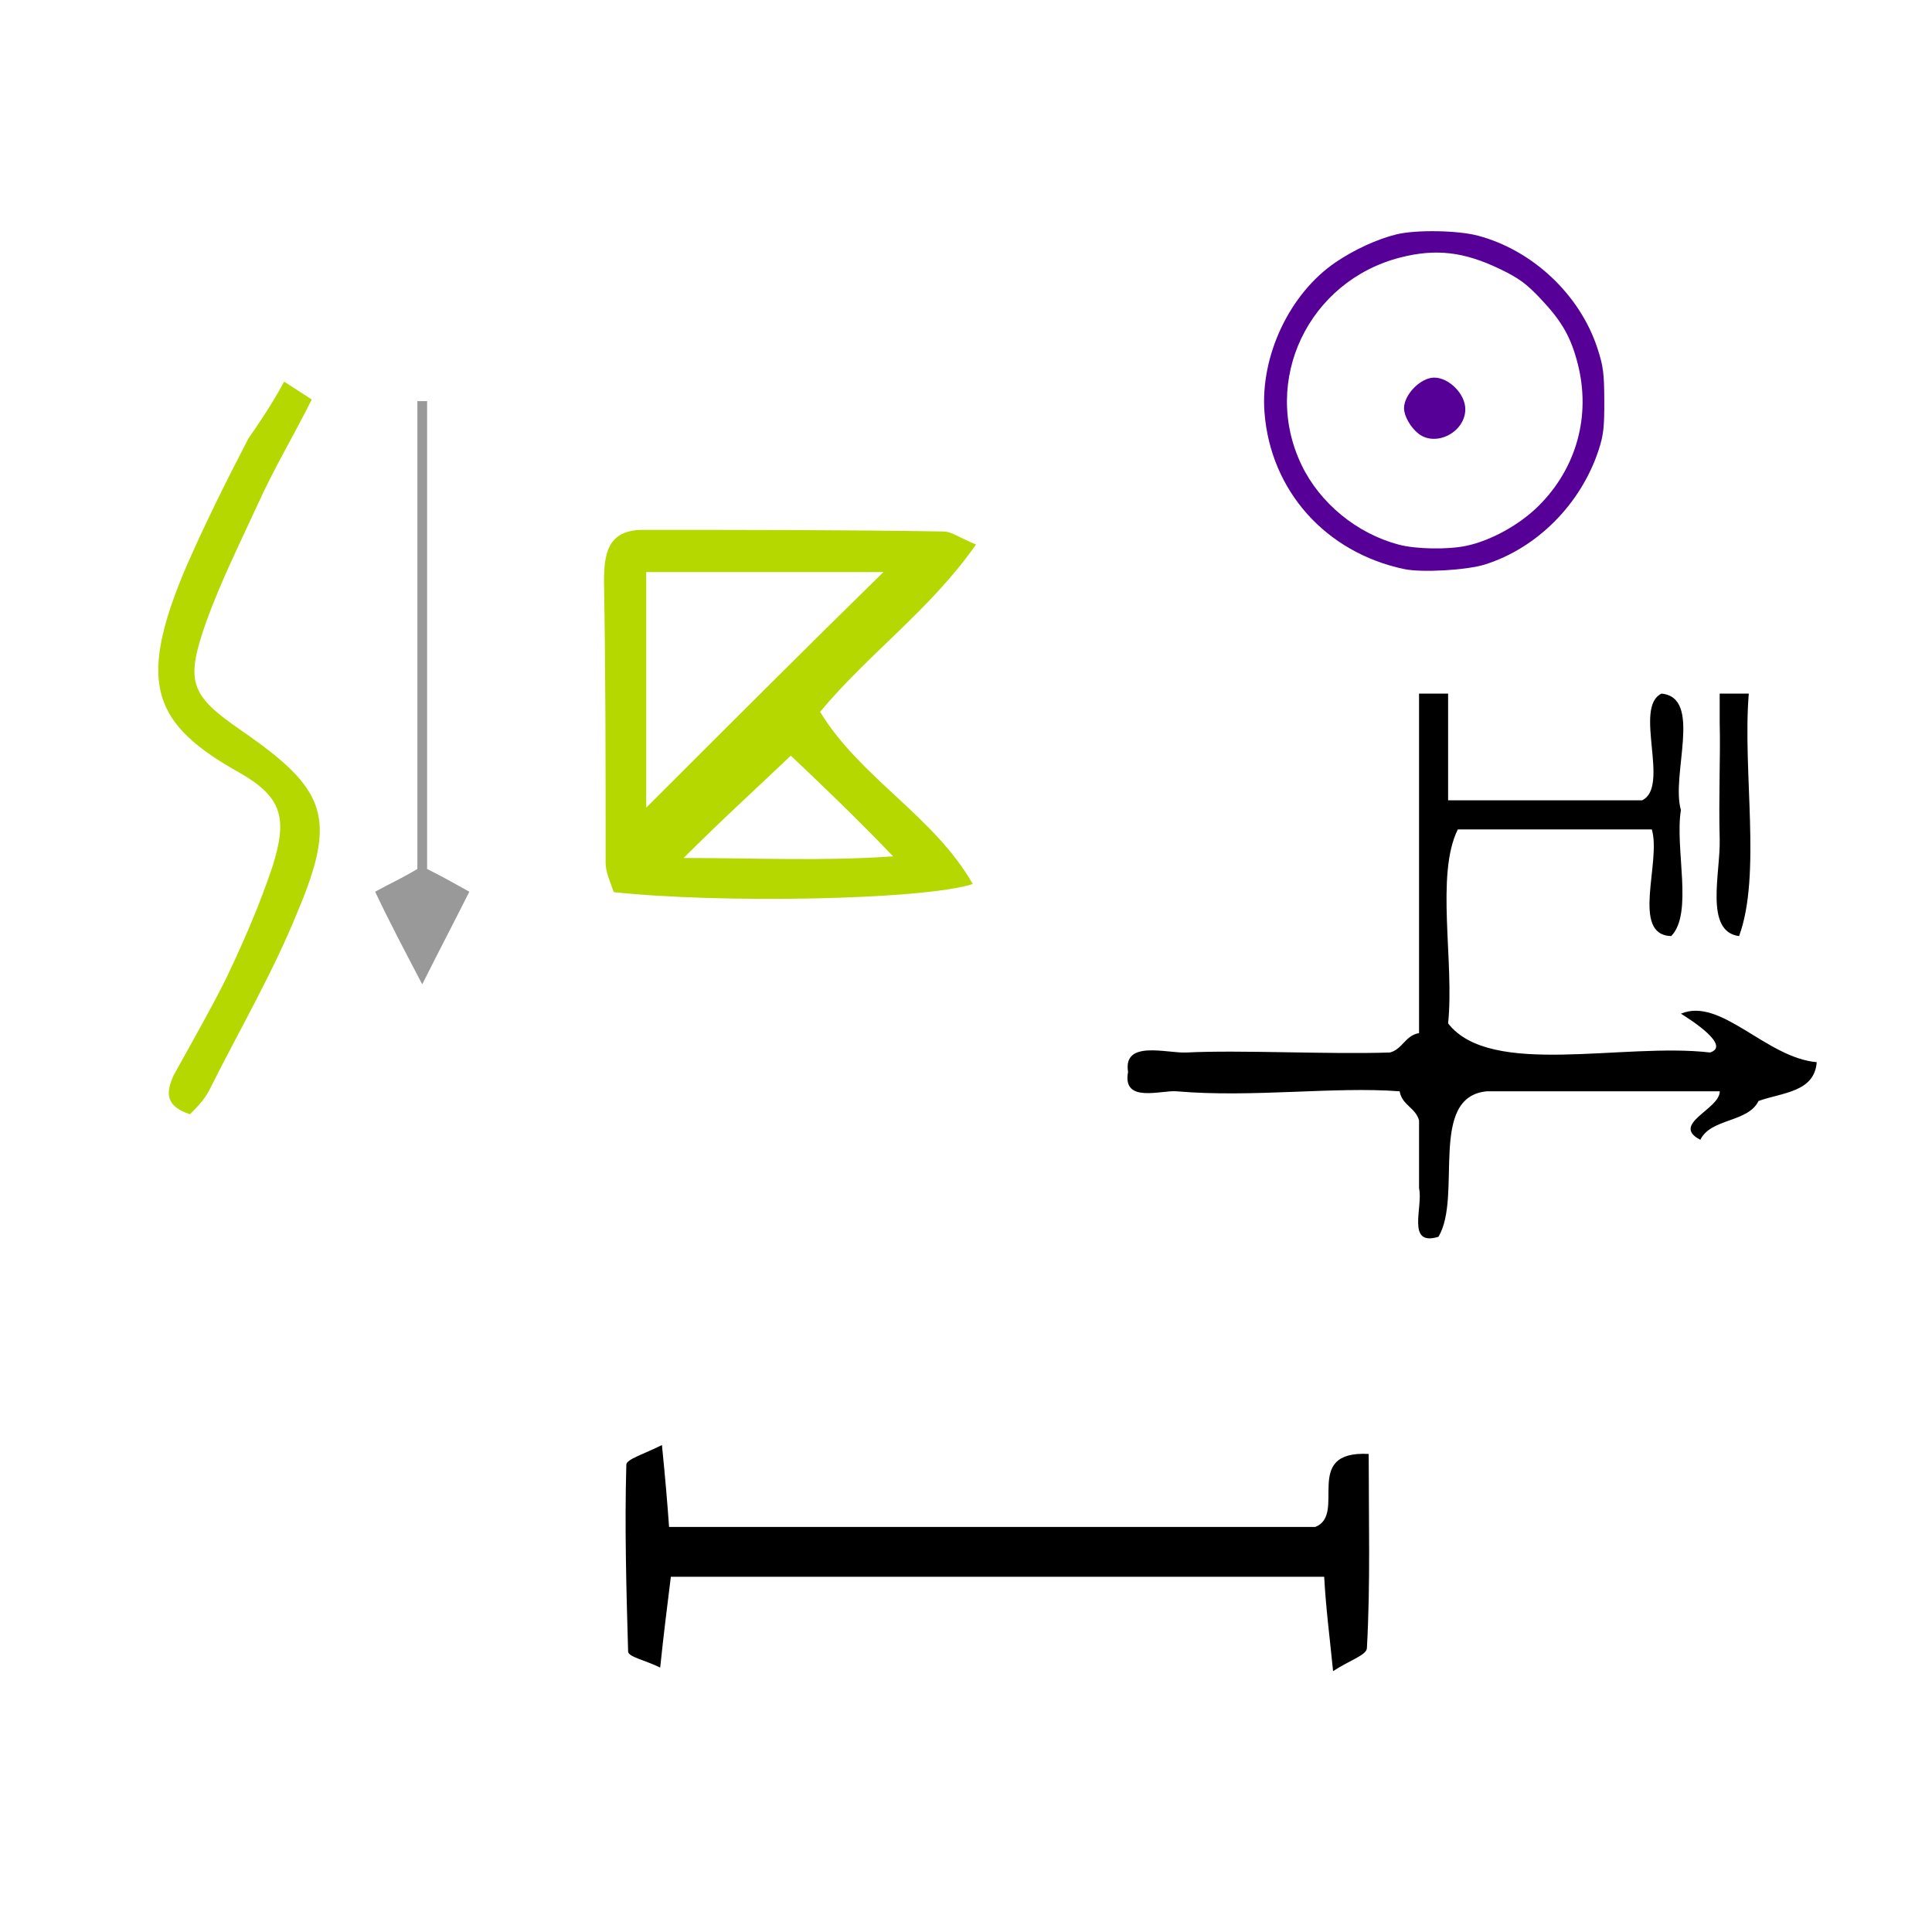
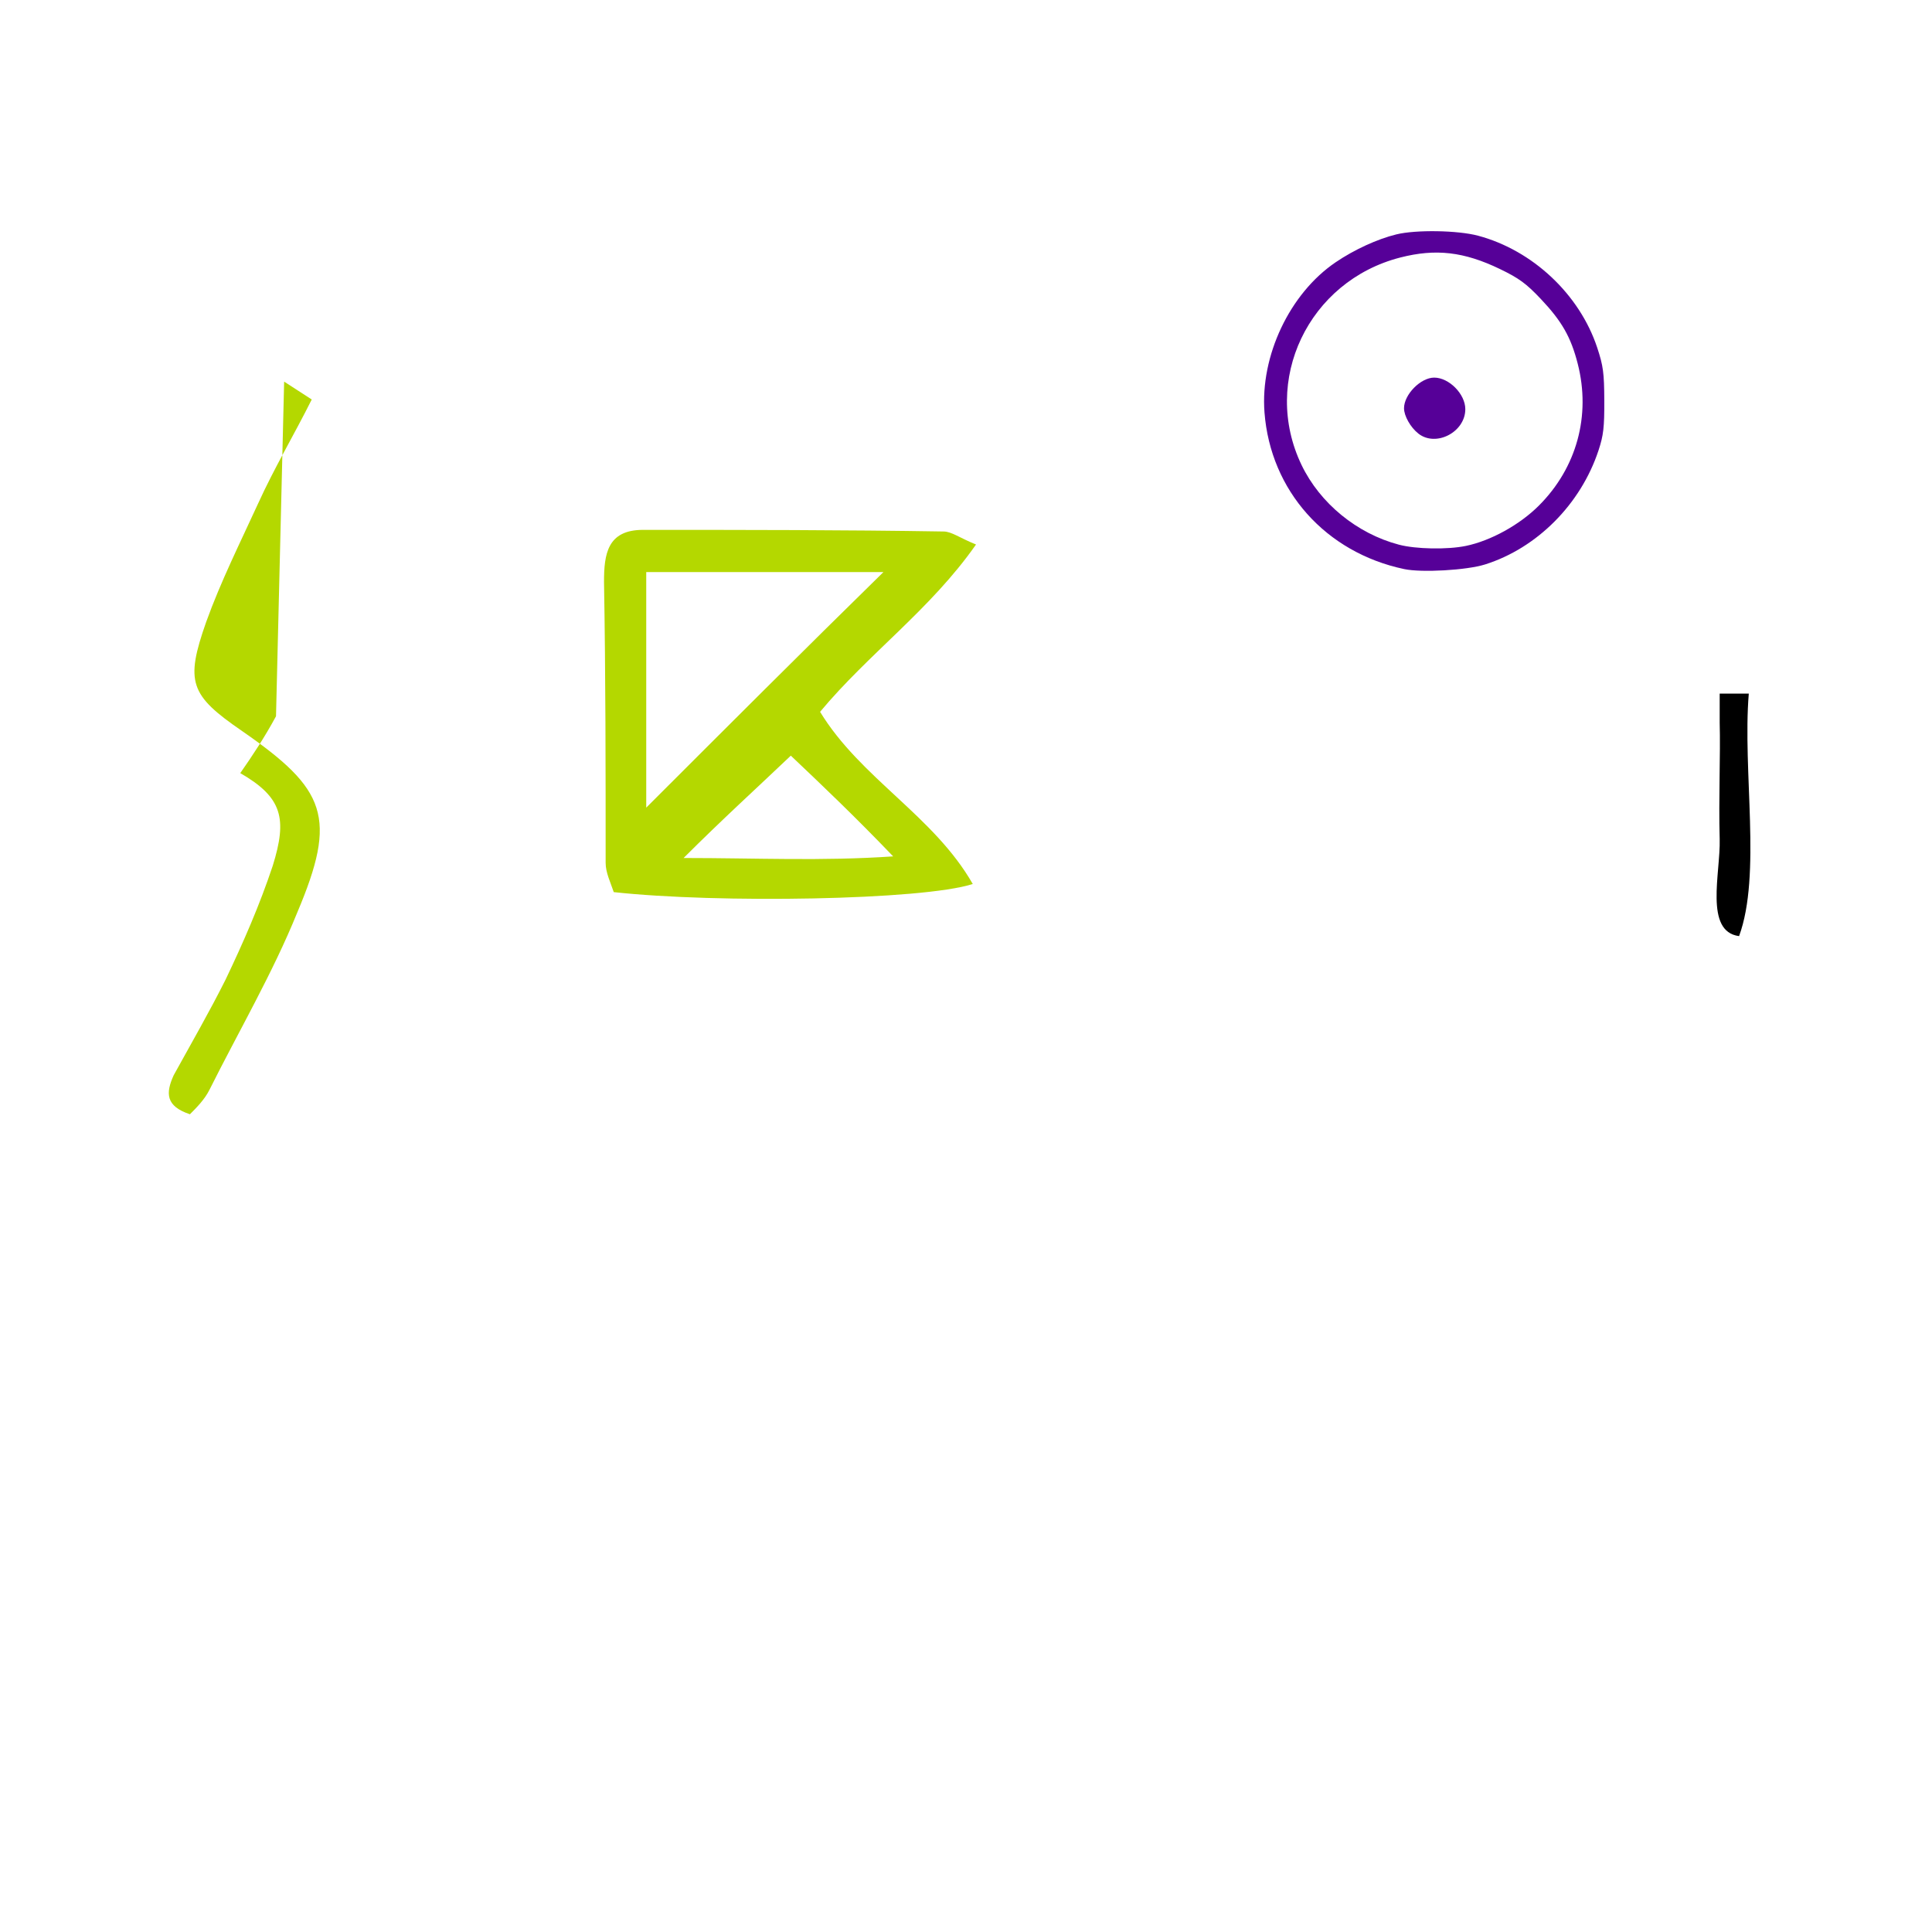
<svg xmlns="http://www.w3.org/2000/svg" xmlns:ns1="http://sodipodi.sourceforge.net/DTD/sodipodi-0.dtd" xmlns:ns2="http://www.inkscape.org/namespaces/inkscape" version="1.1" id="Calque_1" x="0px" y="0px" viewBox="0 0 100 100" style="enable-background:new 0 0 100 100;" xml:space="preserve" ns1:docname="unideo-05-dinner.svg" ns2:version="0.92.1 r15371">
  <defs id="defs17" />
  <ns1:namedview pagecolor="#ffffff" bordercolor="#666666" borderopacity="1" objecttolerance="10" gridtolerance="10" guidetolerance="10" ns2:pageopacity="0" ns2:pageshadow="2" ns2:window-width="752" ns2:window-height="589" id="namedview15" showgrid="false" ns2:zoom="2.36" ns2:cx="-21.822034" ns2:cy="50" ns2:window-x="503" ns2:window-y="127" ns2:window-maximized="0" ns2:current-layer="g12" />
  <g id="g12">
    <path d="m 50.35,45.756 c -2.607,0.841 -13.201,1.009 -18.582,0.42 -0.168,-0.504 -0.42,-1.009 -0.42,-1.513 0,-4.877 0,-9.67 -0.084,-14.546 0,-1.429 0.168,-2.691 2.018,-2.691 5.213,0 10.426,0 15.555,0.084 0.42,0 0.841,0.336 1.682,0.673 -2.354,3.363 -5.549,5.634 -8.072,8.661 2.102,3.447 5.886,5.381 7.904,8.913 z m -16.901,-3.952 c 4.036,-4.036 8.24,-8.24 12.276,-12.192 -3.7,0 -7.904,0 -12.276,0 0,4.372 0,8.492 0,12.192 z m 7.483,-2.691 c -1.766,1.682 -3.531,3.279 -5.549,5.297 3.784,0 7.147,0.168 10.847,-0.084 -2.018,-2.102 -3.7,-3.7 -5.297,-5.213 z" id="path4" style="fill:#b4d800;fill-opacity:1;stroke-width:0.841" ns2:connector-curvature="0" />
-     <path d="m 34.262,74.795 c 0.184,1.843 0.276,2.949 0.369,4.239 11.334,0 22.391,0 33.448,0 1.659,-0.645 -0.737,-3.962 2.764,-3.778 0,3.409 0.092,6.726 -0.092,10.044 0,0.369 -0.921,0.645 -1.751,1.198 -0.184,-1.843 -0.369,-3.225 -0.461,-4.884 -11.241,0 -22.391,0 -33.816,0 -0.184,1.474 -0.369,2.949 -0.553,4.699 -0.737,-0.369 -1.659,-0.553 -1.659,-0.829 -0.092,-3.225 -0.184,-6.45 -0.092,-9.675 0,-0.276 0.921,-0.553 1.843,-1.014 z" id="path6" ns2:connector-curvature="0" style="stroke-width:0.921" />
-     <path d="m 14.707,19.753 c 0.505,0.336 0.925,0.589 1.429,0.925 -0.925,1.85 -1.934,3.531 -2.775,5.381 -0.925,2.018 -1.934,4.036 -2.691,6.138 -1.093,3.111 -0.841,3.784 1.85,5.634 4.372,3.027 4.961,4.456 2.859,9.417 -1.261,3.111 -3.027,6.138 -4.54,9.165 -0.252,0.504 -0.673,0.925 -1.009,1.261 -1.261,-0.42 -1.261,-1.093 -0.841,-2.018 0.925,-1.682 1.85,-3.279 2.691,-4.961 0.925,-1.934 1.766,-3.868 2.438,-5.886 0.757,-2.438 0.505,-3.531 -1.682,-4.793 C 7.897,37.494 7.14,35.392 9.494,29.675 10.503,27.32 11.68,24.966 12.858,22.696 c 0.589,-0.841 1.261,-1.85 1.85,-2.943 z" id="path8" style="fill:#b4d800;fill-opacity:1;stroke-width:0.841" ns2:connector-curvature="0" />
-     <path d="m 22.107,44.978 c 0.841,0.42 1.429,0.757 2.186,1.177 -0.757,1.513 -1.513,2.943 -2.438,4.793 -0.925,-1.766 -1.682,-3.195 -2.438,-4.793 0.757,-0.42 1.345,-0.673 2.186,-1.177 0,-7.988 0,-16.144 0,-24.216 0.168,0 0.336,0 0.504,0 0,8.156 0,16.228 0,24.216 z" id="path10" style="fill:#999999;stroke-width:0.841" ns2:connector-curvature="0" />
+     <path d="m 14.707,19.753 c 0.505,0.336 0.925,0.589 1.429,0.925 -0.925,1.85 -1.934,3.531 -2.775,5.381 -0.925,2.018 -1.934,4.036 -2.691,6.138 -1.093,3.111 -0.841,3.784 1.85,5.634 4.372,3.027 4.961,4.456 2.859,9.417 -1.261,3.111 -3.027,6.138 -4.54,9.165 -0.252,0.504 -0.673,0.925 -1.009,1.261 -1.261,-0.42 -1.261,-1.093 -0.841,-2.018 0.925,-1.682 1.85,-3.279 2.691,-4.961 0.925,-1.934 1.766,-3.868 2.438,-5.886 0.757,-2.438 0.505,-3.531 -1.682,-4.793 c 0.589,-0.841 1.261,-1.85 1.85,-2.943 z" id="path8" style="fill:#b4d800;fill-opacity:1;stroke-width:0.841" ns2:connector-curvature="0" />
    <path style="fill:#560098;stroke-width:0.132" d="m 72.682,29.456 c -4.067,-0.858 -6.92,-4.057 -7.232,-8.106 -0.225,-2.93 1.305,-6.161 3.683,-7.775 0.96,-0.652 2.162,-1.204 3.142,-1.443 1.016,-0.248 3.177,-0.213 4.23,0.068 2.824,0.754 5.256,3.039 6.167,5.796 0.311,0.941 0.36,1.306 0.366,2.738 0.006,1.383 -0.043,1.803 -0.299,2.578 -0.917,2.78 -3.18,5.055 -5.873,5.904 -0.948,0.299 -3.275,0.432 -4.184,0.24 z m 3.189,-1.199 c 1.287,-0.265 2.788,-1.093 3.782,-2.088 1.958,-1.958 2.697,-4.657 2.01,-7.341 -0.353,-1.381 -0.822,-2.203 -1.913,-3.356 -0.755,-0.799 -1.131,-1.073 -2.115,-1.548 -1.859,-0.896 -3.319,-1.065 -5.15,-0.597 -4.762,1.218 -7.217,6.373 -5.116,10.743 0.954,1.983 2.867,3.549 5.037,4.122 0.878,0.232 2.506,0.262 3.464,0.065 z m -2.457,-5.816 c -0.407,-0.32 -0.742,-0.912 -0.742,-1.31 0,-0.711 0.86,-1.585 1.56,-1.586 0.77,-0.001 1.611,0.85 1.612,1.632 0.002,1.189 -1.52,1.981 -2.43,1.265 z" id="path842" ns2:connector-curvature="0" />
-     <path d="m 73.448,35.902 c 0.502,0 1.004,0 1.506,0 0,1.841 0,3.681 0,5.522 3.347,0 6.694,0 10.041,0 1.472,-0.702 -0.469,-4.82 1.004,-5.522 2.143,0.2 0.478,4.208 1.004,6.024 -0.323,2.02 0.653,5.339 -0.502,6.526 -2.115,-0.061 -0.499,-3.853 -1.004,-5.522 -3.348,0 -6.694,0 -10.041,0 -1.163,2.351 -0.173,6.855 -0.502,10.041 2.195,2.825 9.062,0.979 13.556,1.506 1.098,-0.34 -0.952,-1.668 -1.506,-2.008 2.06,-0.875 4.405,2.277 7.029,2.51 -0.117,1.557 -1.781,1.566 -3.012,2.008 -0.548,1.126 -2.465,0.883 -3.012,2.008 -1.569,-0.81 1.03,-1.589 1.004,-2.51 -4.016,0 -8.033,0 -12.049,0 -3.064,0.282 -1.254,5.44 -2.51,7.531 -1.686,0.515 -0.782,-1.561 -1.004,-2.51 0,-1.171 0,-2.343 0,-3.514 -0.178,-0.659 -0.884,-0.79 -1.004,-1.506 -3.386,-0.258 -7.607,0.339 -11.547,0 -0.799,-0.069 -2.822,0.64 -2.51,-1.004 -0.277,-1.674 2.027,-0.954 3.012,-1.004 2.84,-0.141 7.268,0.104 10.543,0 0.659,-0.178 0.79,-0.884 1.506,-1.004 0,-5.857 0,-11.715 0,-17.571 z" id="path4-3" ns2:connector-curvature="0" style="stroke-width:0.502" />
    <path d="m 89.011,35.902 c 0.502,0 1.004,0 1.506,0 -0.331,4.02 0.664,9.367 -0.502,12.551 -1.812,-0.235 -0.956,-3.279 -1.004,-5.02 -0.059,-2.134 0.046,-4.38 0,-6.024 0,-0.502 0,-1.004 0,-1.506 z" id="path6-0" ns2:connector-curvature="0" style="stroke-width:0.502" />
  </g>
</svg>